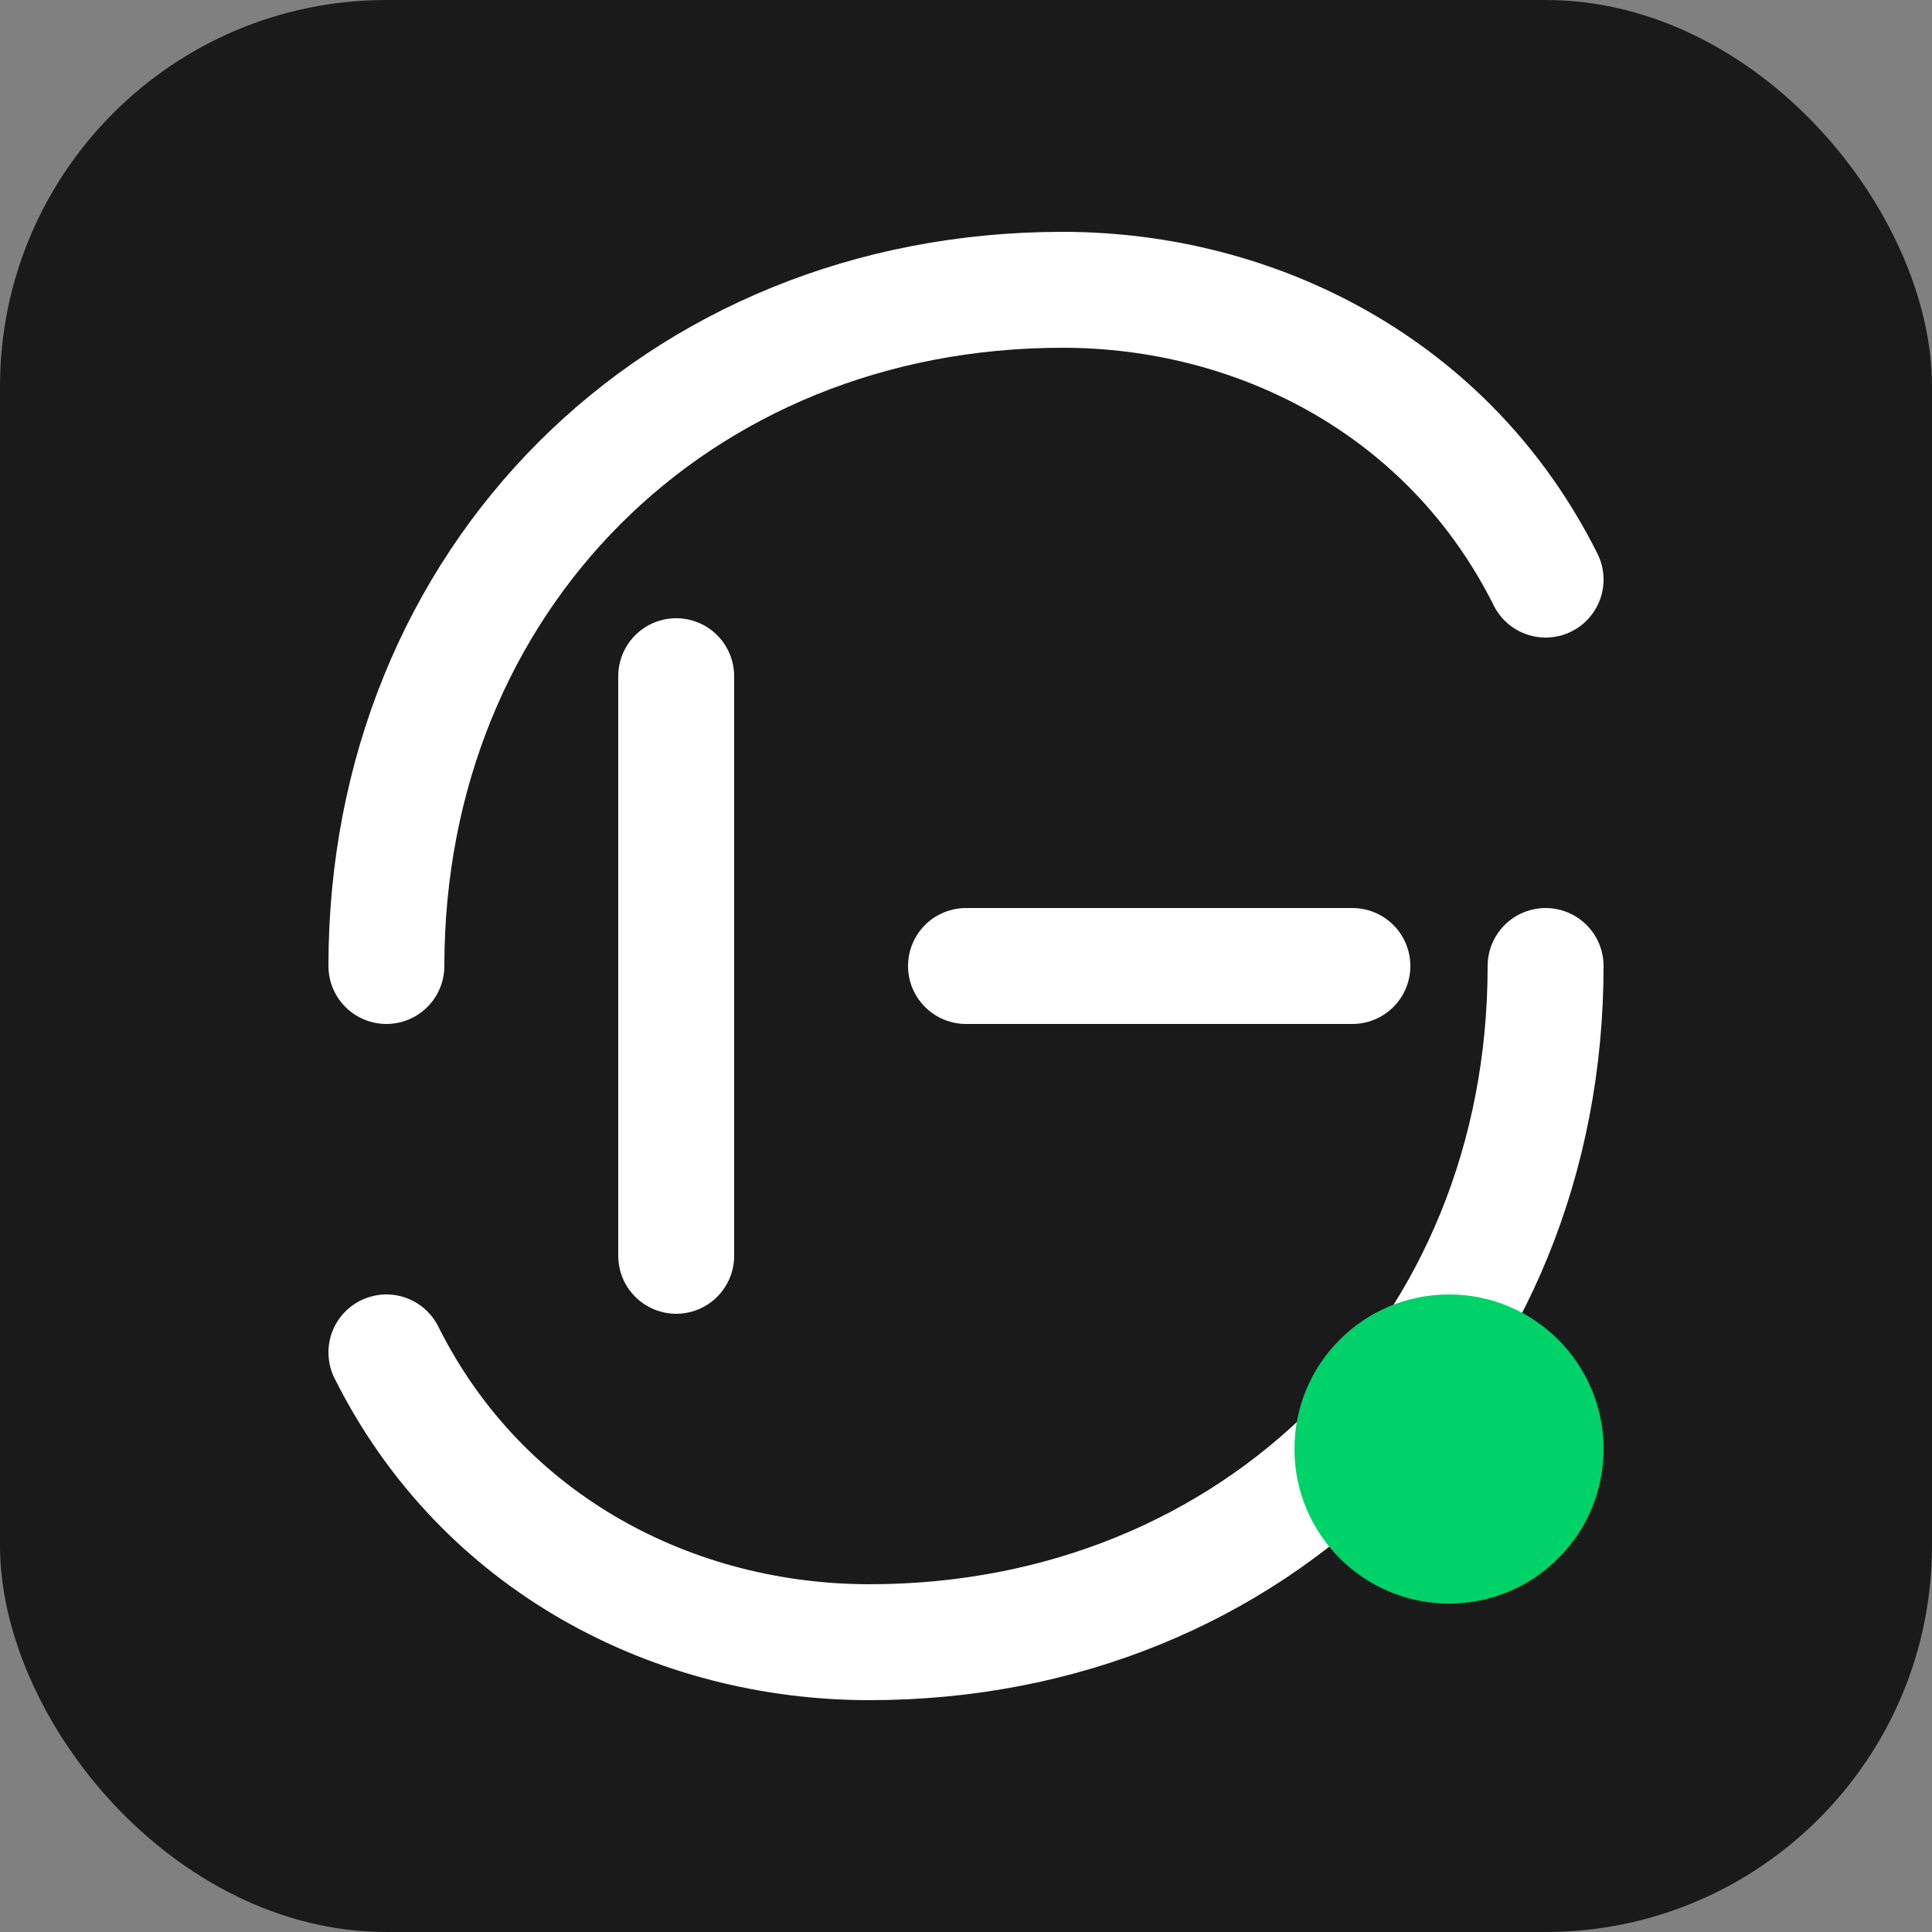
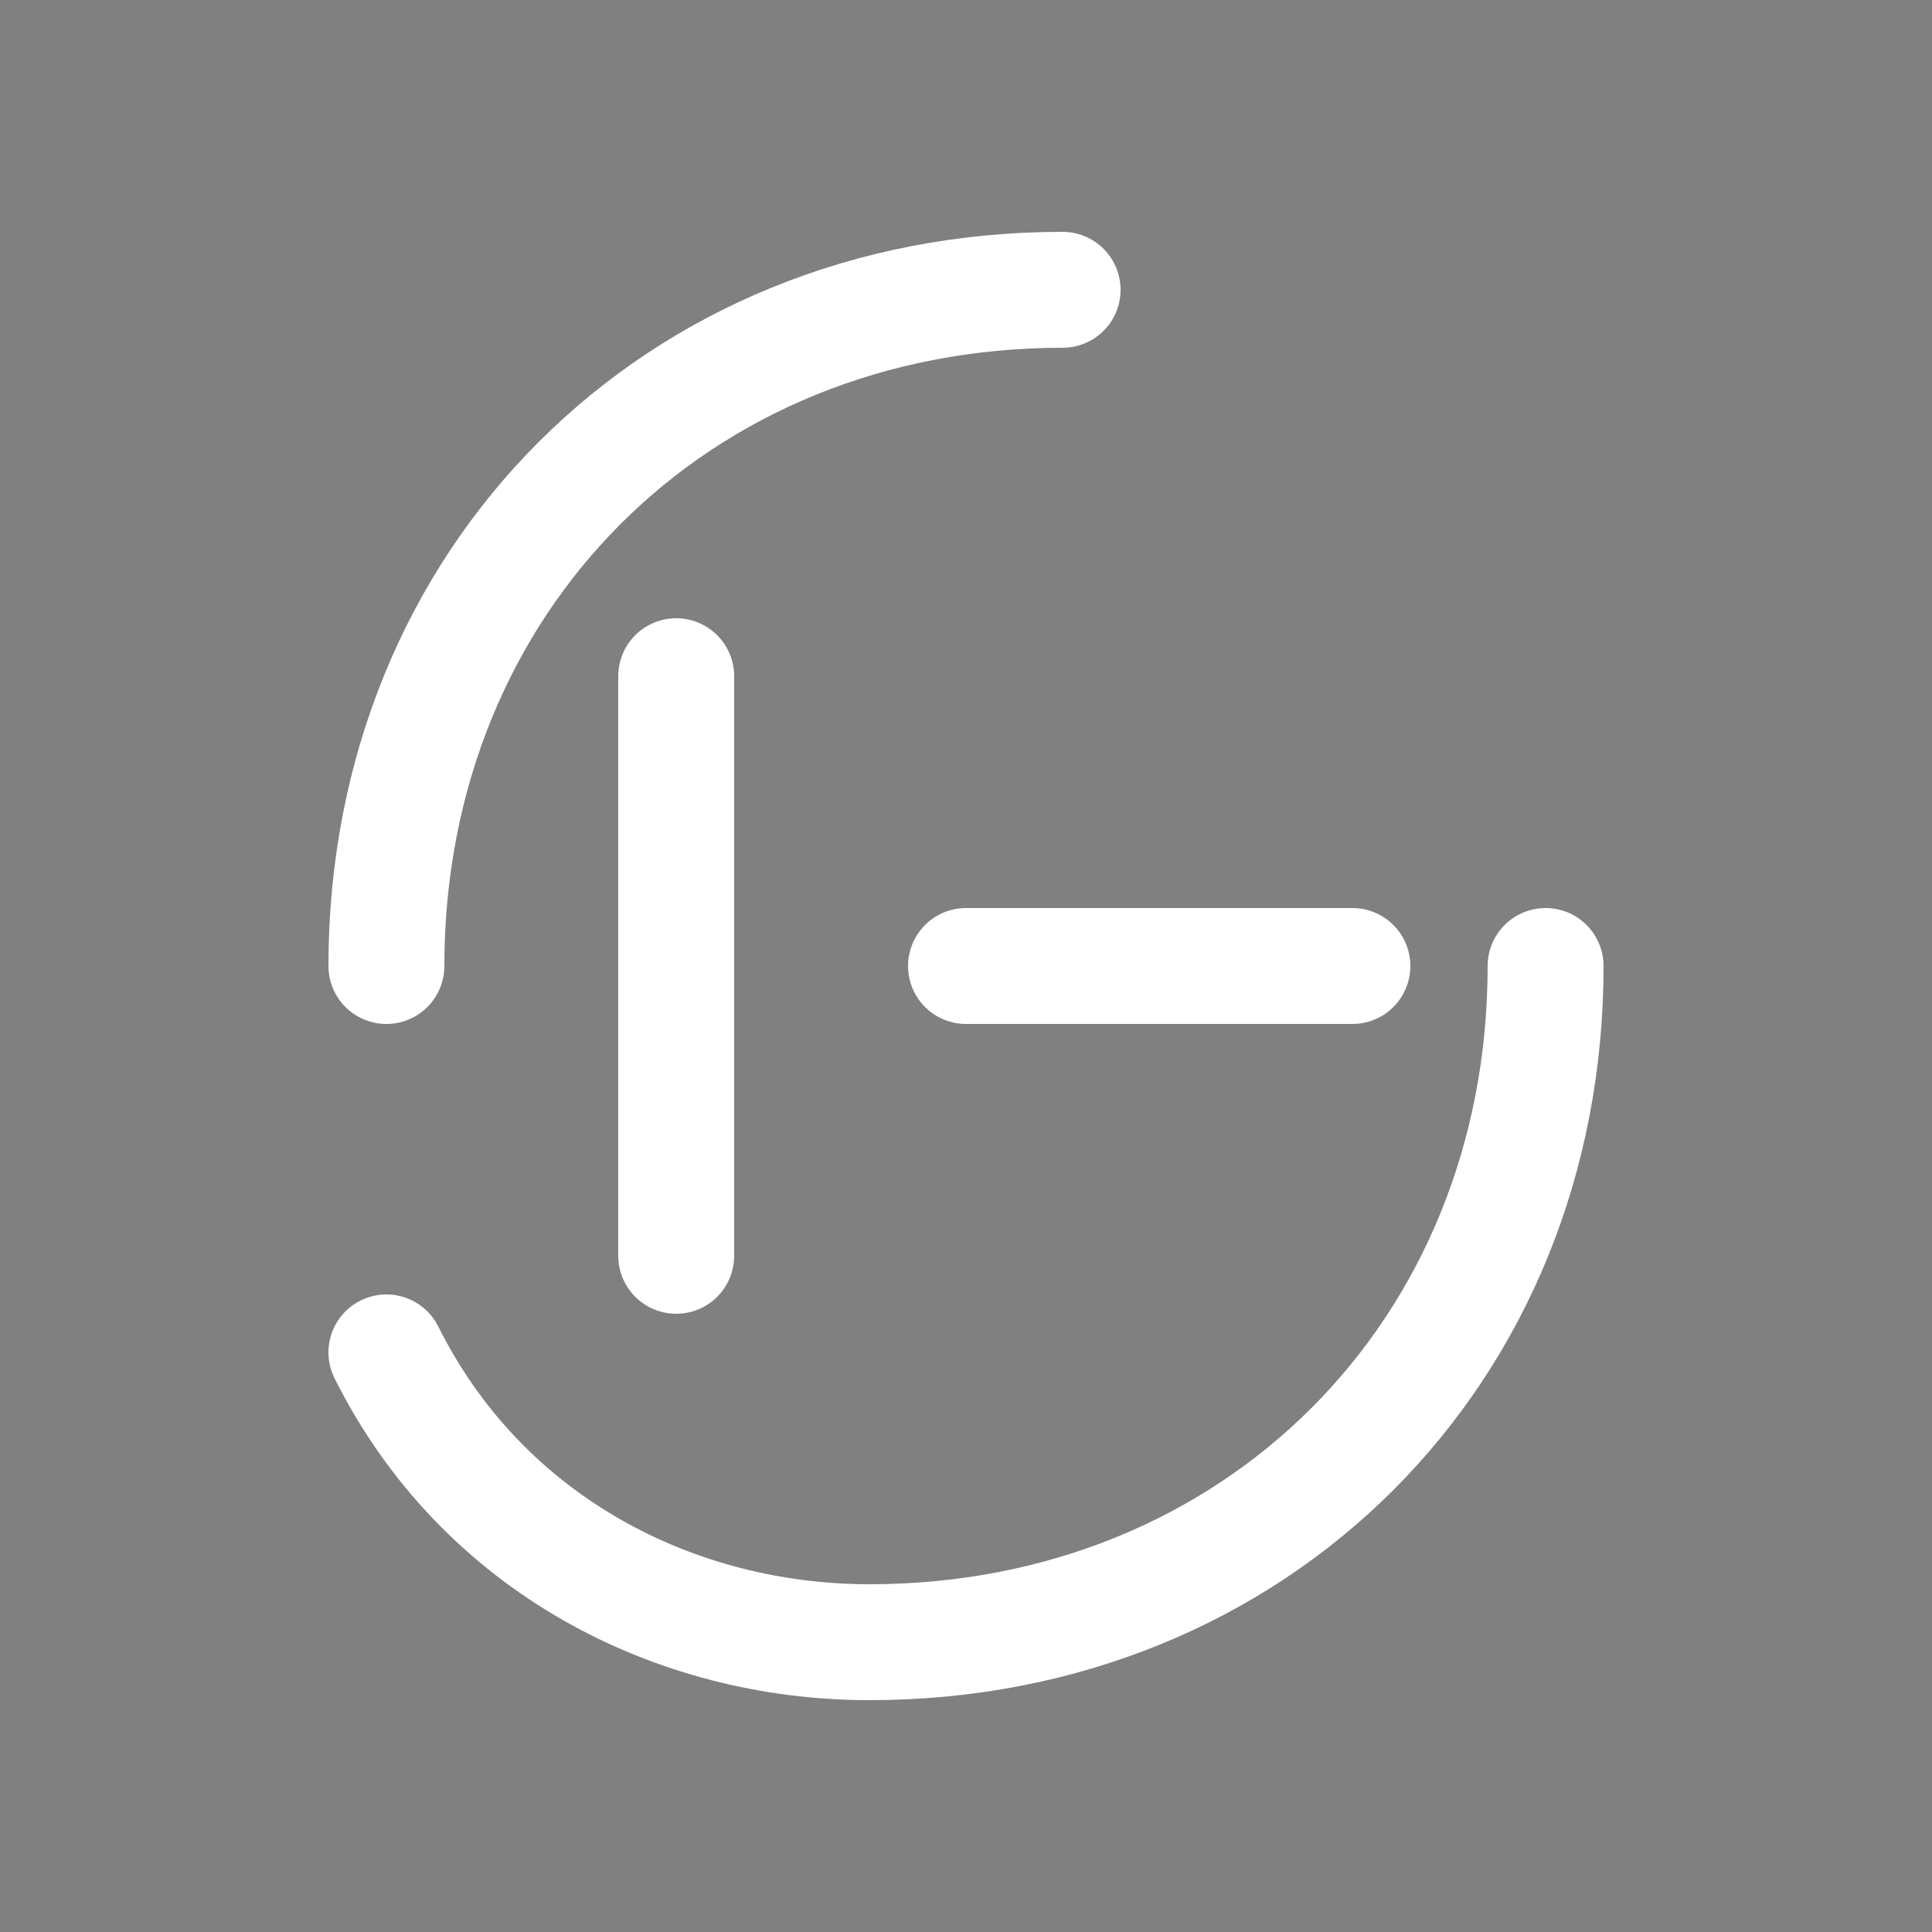
<svg xmlns="http://www.w3.org/2000/svg" viewBox="0 0 100 100" fill="none">
  <rect x="0" y="0" width="100" height="100" fill="#808080" stroke="none" />
-   <rect width="100" height="100" rx="20" fill="#1a1a1a" />
-   <path d="M20 50C20 30 35 15 55 15C65 15 75 20 80 30" stroke="white" stroke-width="6" stroke-linecap="round" fill="none" />
+   <path d="M20 50C20 30 35 15 55 15" stroke="white" stroke-width="6" stroke-linecap="round" fill="none" />
  <path d="M80 50C80 70 65 85 45 85C35 85 25 80 20 70" stroke="white" stroke-width="6" stroke-linecap="round" fill="none" />
  <path d="M35 35L35 65" stroke="white" stroke-width="6" stroke-linecap="round" />
  <path d="M50 50L70 50" stroke="white" stroke-width="6" stroke-linecap="round" />
-   <circle cx="75" cy="75" r="8" fill="#00D26A" />
</svg>